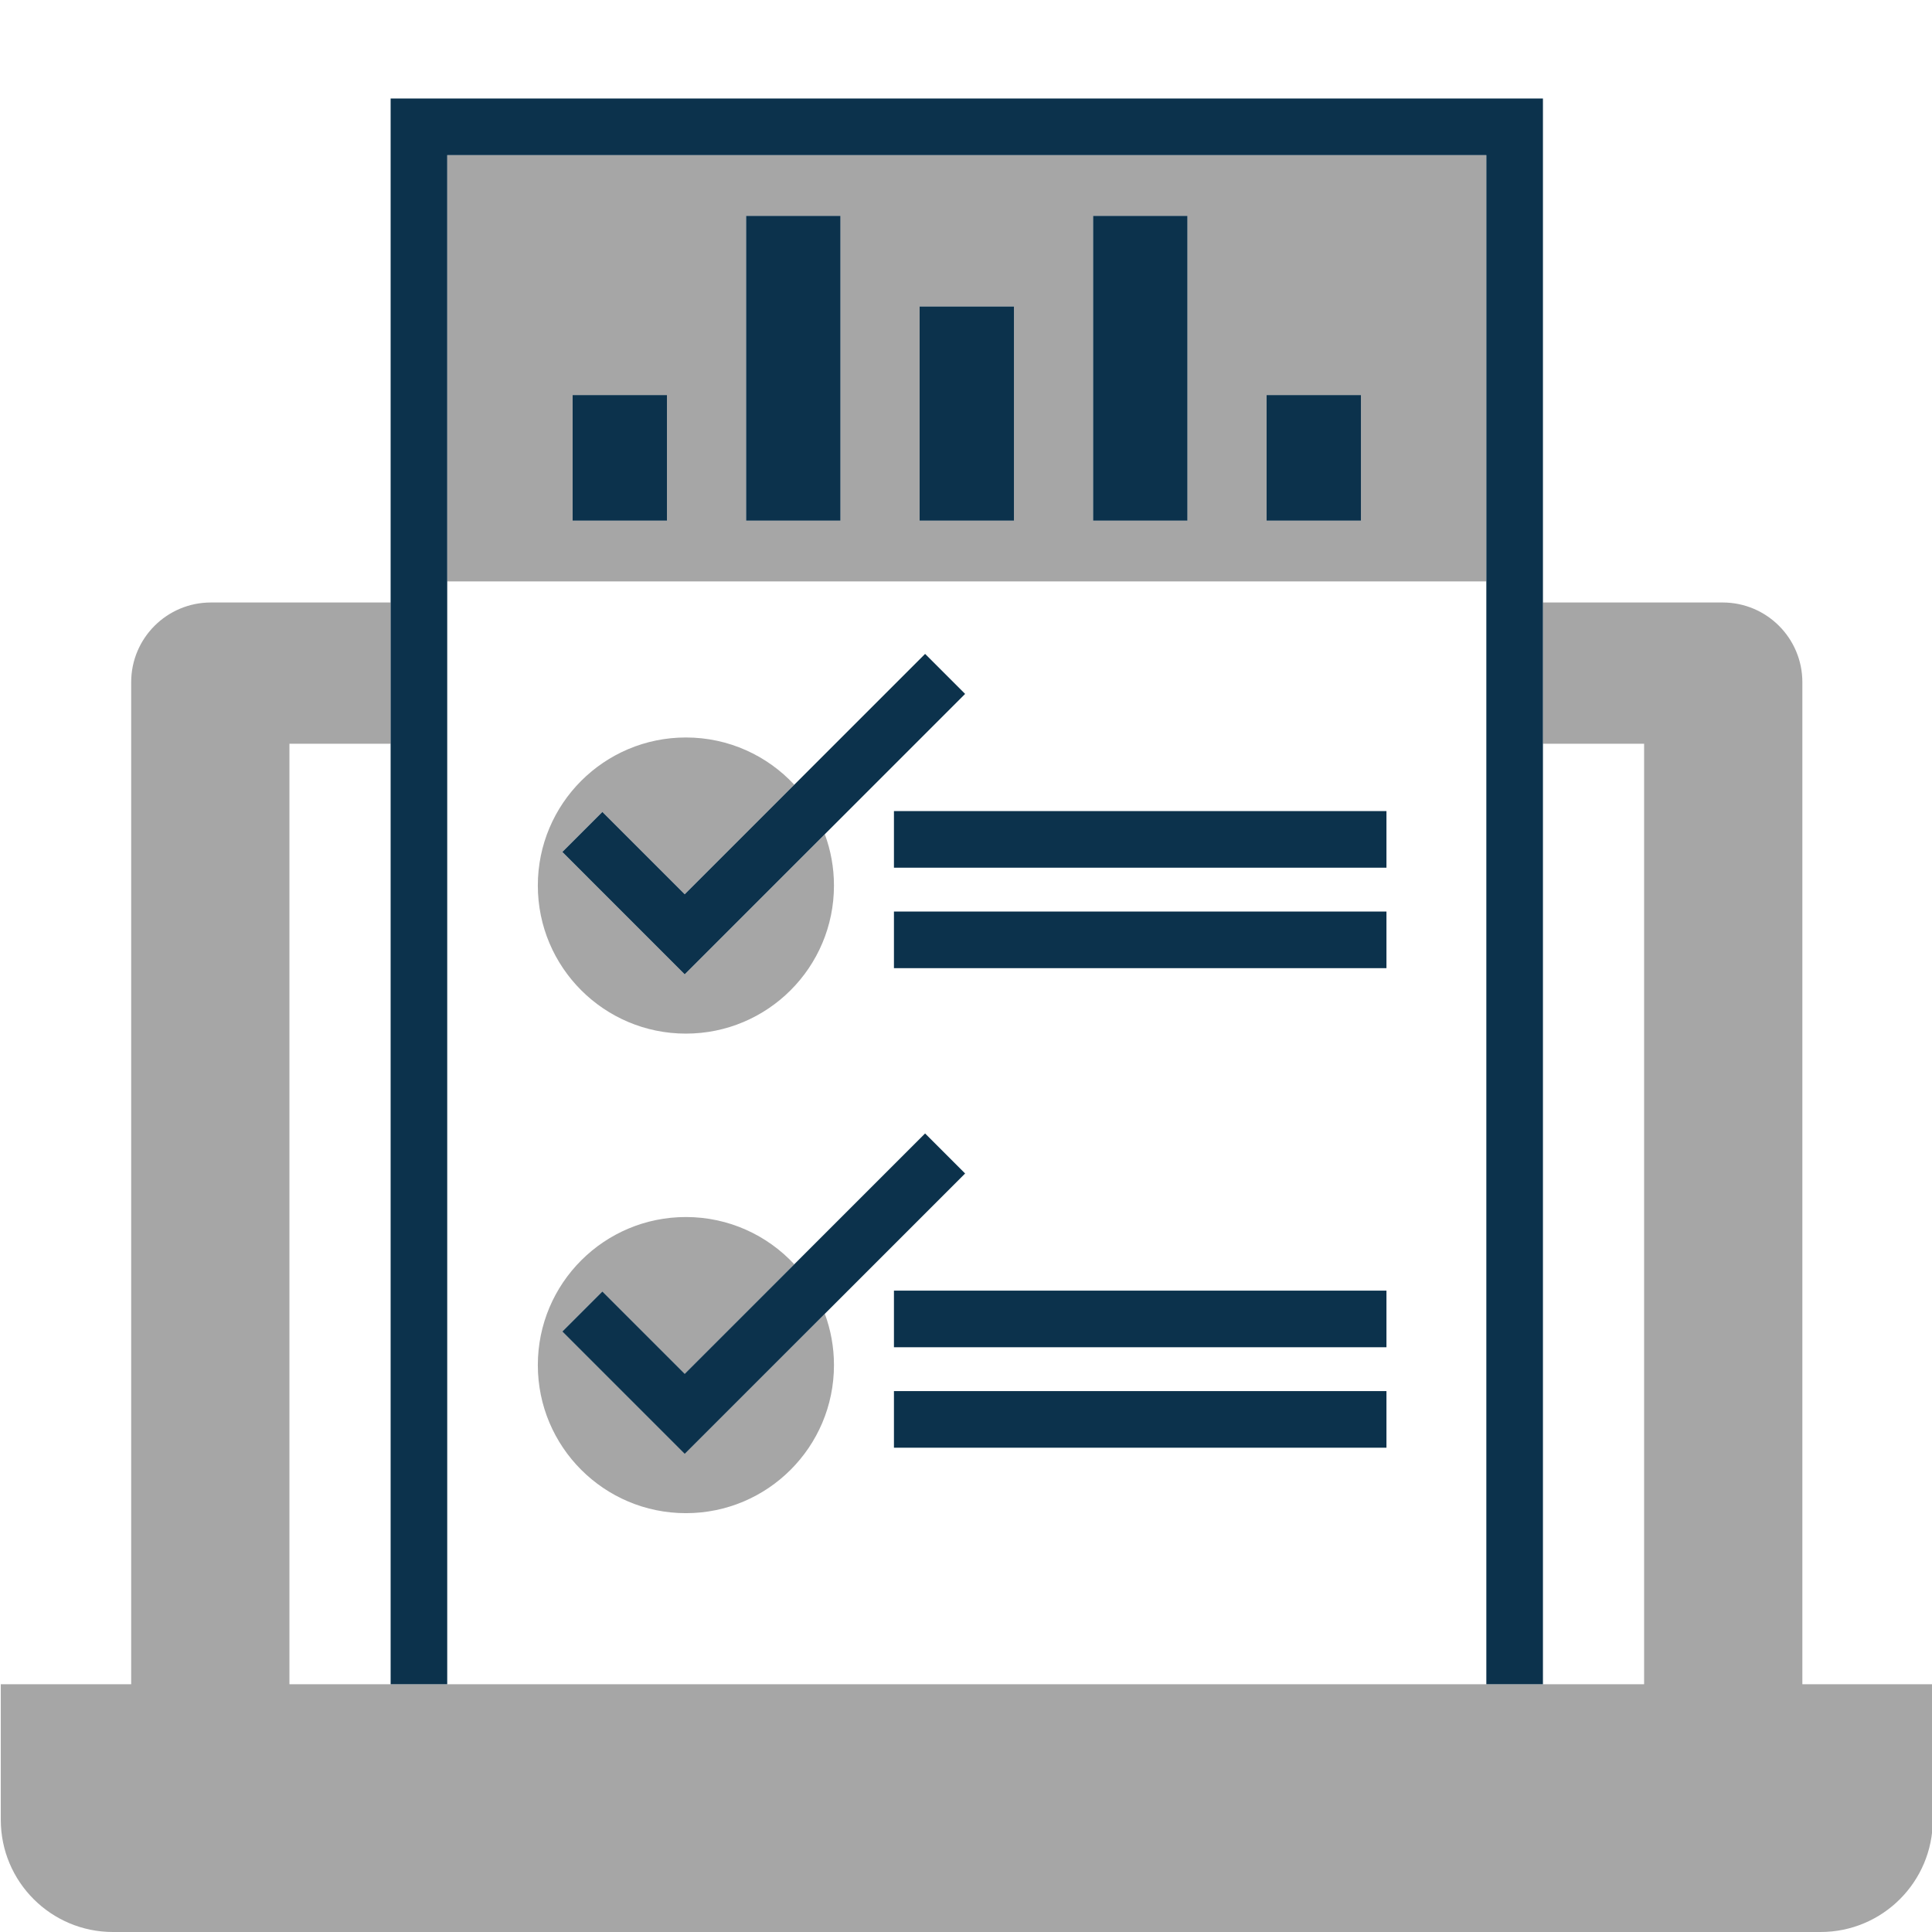
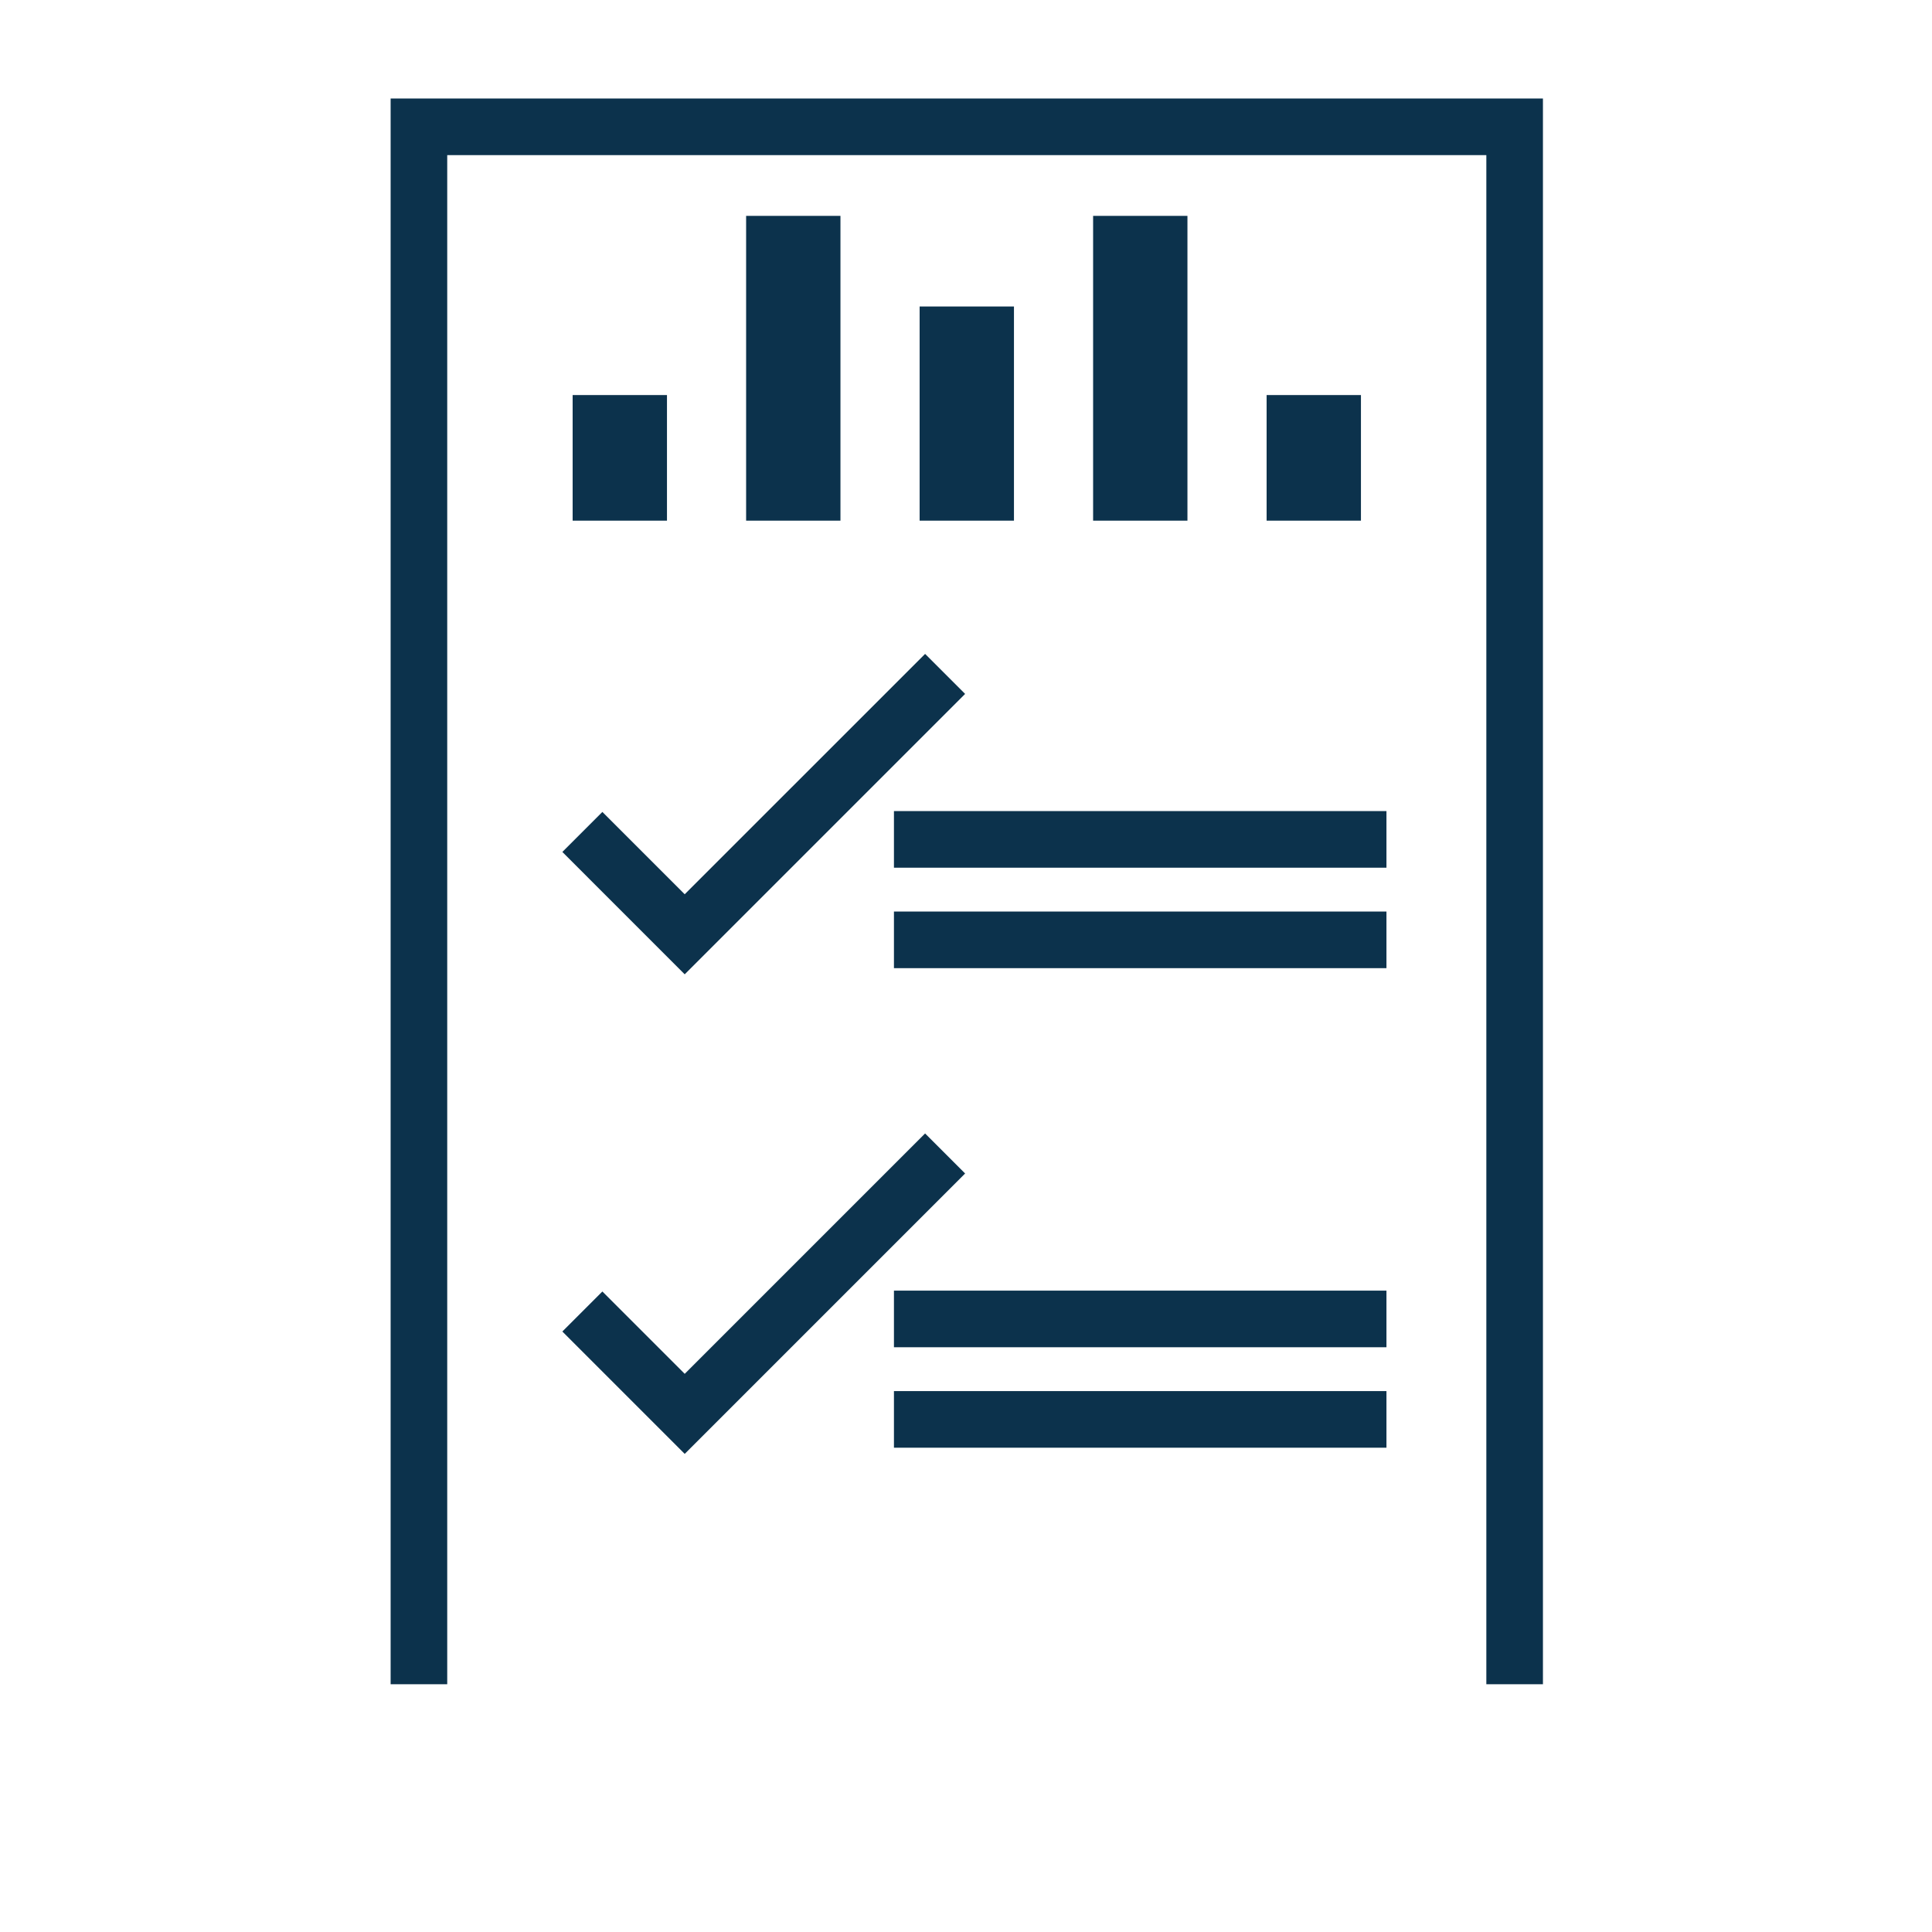
<svg xmlns="http://www.w3.org/2000/svg" version="1.1" id="Content" x="0px" y="0px" viewBox="0 0 1024 1024" style="enable-background:new 0 0 1024 1024;" xml:space="preserve">
  <style type="text/css">
	.st0{fill:#A6A6A6;}
	.st1{fill:#0C324C;}
</style>
-   <path class="st0" d="M1024.42,892.69v71.85c0,32.84-26.62,59.46-59.46,59.46H59.88c-32.84,0-59.46-26.62-59.46-59.46v-71.85h69.11  V361.58c0-23.33,18.92-42.25,42.25-42.25h95.26v74.87h-53.63v498.48h718V394.2h-53.63v-74.87h95.26c23.33,0,42.25,18.92,42.25,42.25  v531.11H1024.42z M442.02,469.36c0-9.57-1.72-18.73-4.85-27.21l-74.26,74.26l-64.85-64.86l21.21-21.21l43.64,43.64l58.07-58.07  c-14.33-15.39-34.75-25.03-57.44-25.03h0c-43.34,0-78.48,35.13-78.48,78.48v0c0,43.34,35.13,78.48,78.48,78.48h0  C406.89,547.83,442.02,512.7,442.02,469.36L442.02,469.36z M362.91,728.16l58.07-58.08c-14.33-15.39-34.75-25.03-57.44-25.03h0  c-43.34,0-78.48,35.13-78.48,78.48v0c0,43.34,35.13,78.48,78.48,78.48h0c43.34,0,78.48-35.13,78.48-78.48v0  c0-9.57-1.72-18.73-4.85-27.21l-74.26,74.26l-64.85-64.86l21.21-21.21L362.91,728.16z M787.79,308.15H237.04V82.22h550.75V308.15z   M353.51,209.4h-50v66.55h50V209.4z M445.46,114.42h-50v161.53h50V114.42z M537.42,162.44h-50v113.51h50V162.44z M629.37,114.42h-50  v161.53h50V114.42z M721.33,209.4h-50v66.55h50V209.4z" />
-   <path class="st1" d="M473.81,429.89h261.04v30H473.81V429.89z M473.81,513.14h261.04v-30H473.81V513.14z M362.91,516.41  l148.62-148.62l-21.21-21.21L362.91,473.98l-43.64-43.64l-21.21,21.21L362.91,516.41z M473.81,714.06h261.04v-30H473.81V714.06z   M473.81,767.31h261.04v-30H473.81V767.31z M490.32,600.75L362.91,728.16l-43.64-43.64l-21.21,21.21l64.85,64.86l148.62-148.62  L490.32,600.75z M207.04,52.22v840.46h30V82.22h550.75v810.46h30V52.22H207.04z M353.51,209.4h-50v66.55h50V209.4z M537.42,162.44  h-50v113.51h50V162.44z M395.46,114.42v161.53h50V114.42H395.46z M671.33,209.4v66.55h50V209.4H671.33z M579.37,114.42v161.53h50  V114.42H579.37z" />
+   <path class="st1" d="M473.81,429.89h261.04v30H473.81z M473.81,513.14h261.04v-30H473.81V513.14z M362.91,516.41  l148.62-148.62l-21.21-21.21L362.91,473.98l-43.64-43.64l-21.21,21.21L362.91,516.41z M473.81,714.06h261.04v-30H473.81V714.06z   M473.81,767.31h261.04v-30H473.81V767.31z M490.32,600.75L362.91,728.16l-43.64-43.64l-21.21,21.21l64.85,64.86l148.62-148.62  L490.32,600.75z M207.04,52.22v840.46h30V82.22h550.75v810.46h30V52.22H207.04z M353.51,209.4h-50v66.55h50V209.4z M537.42,162.44  h-50v113.51h50V162.44z M395.46,114.42v161.53h50V114.42H395.46z M671.33,209.4v66.55h50V209.4H671.33z M579.37,114.42v161.53h50  V114.42H579.37z" />
</svg>